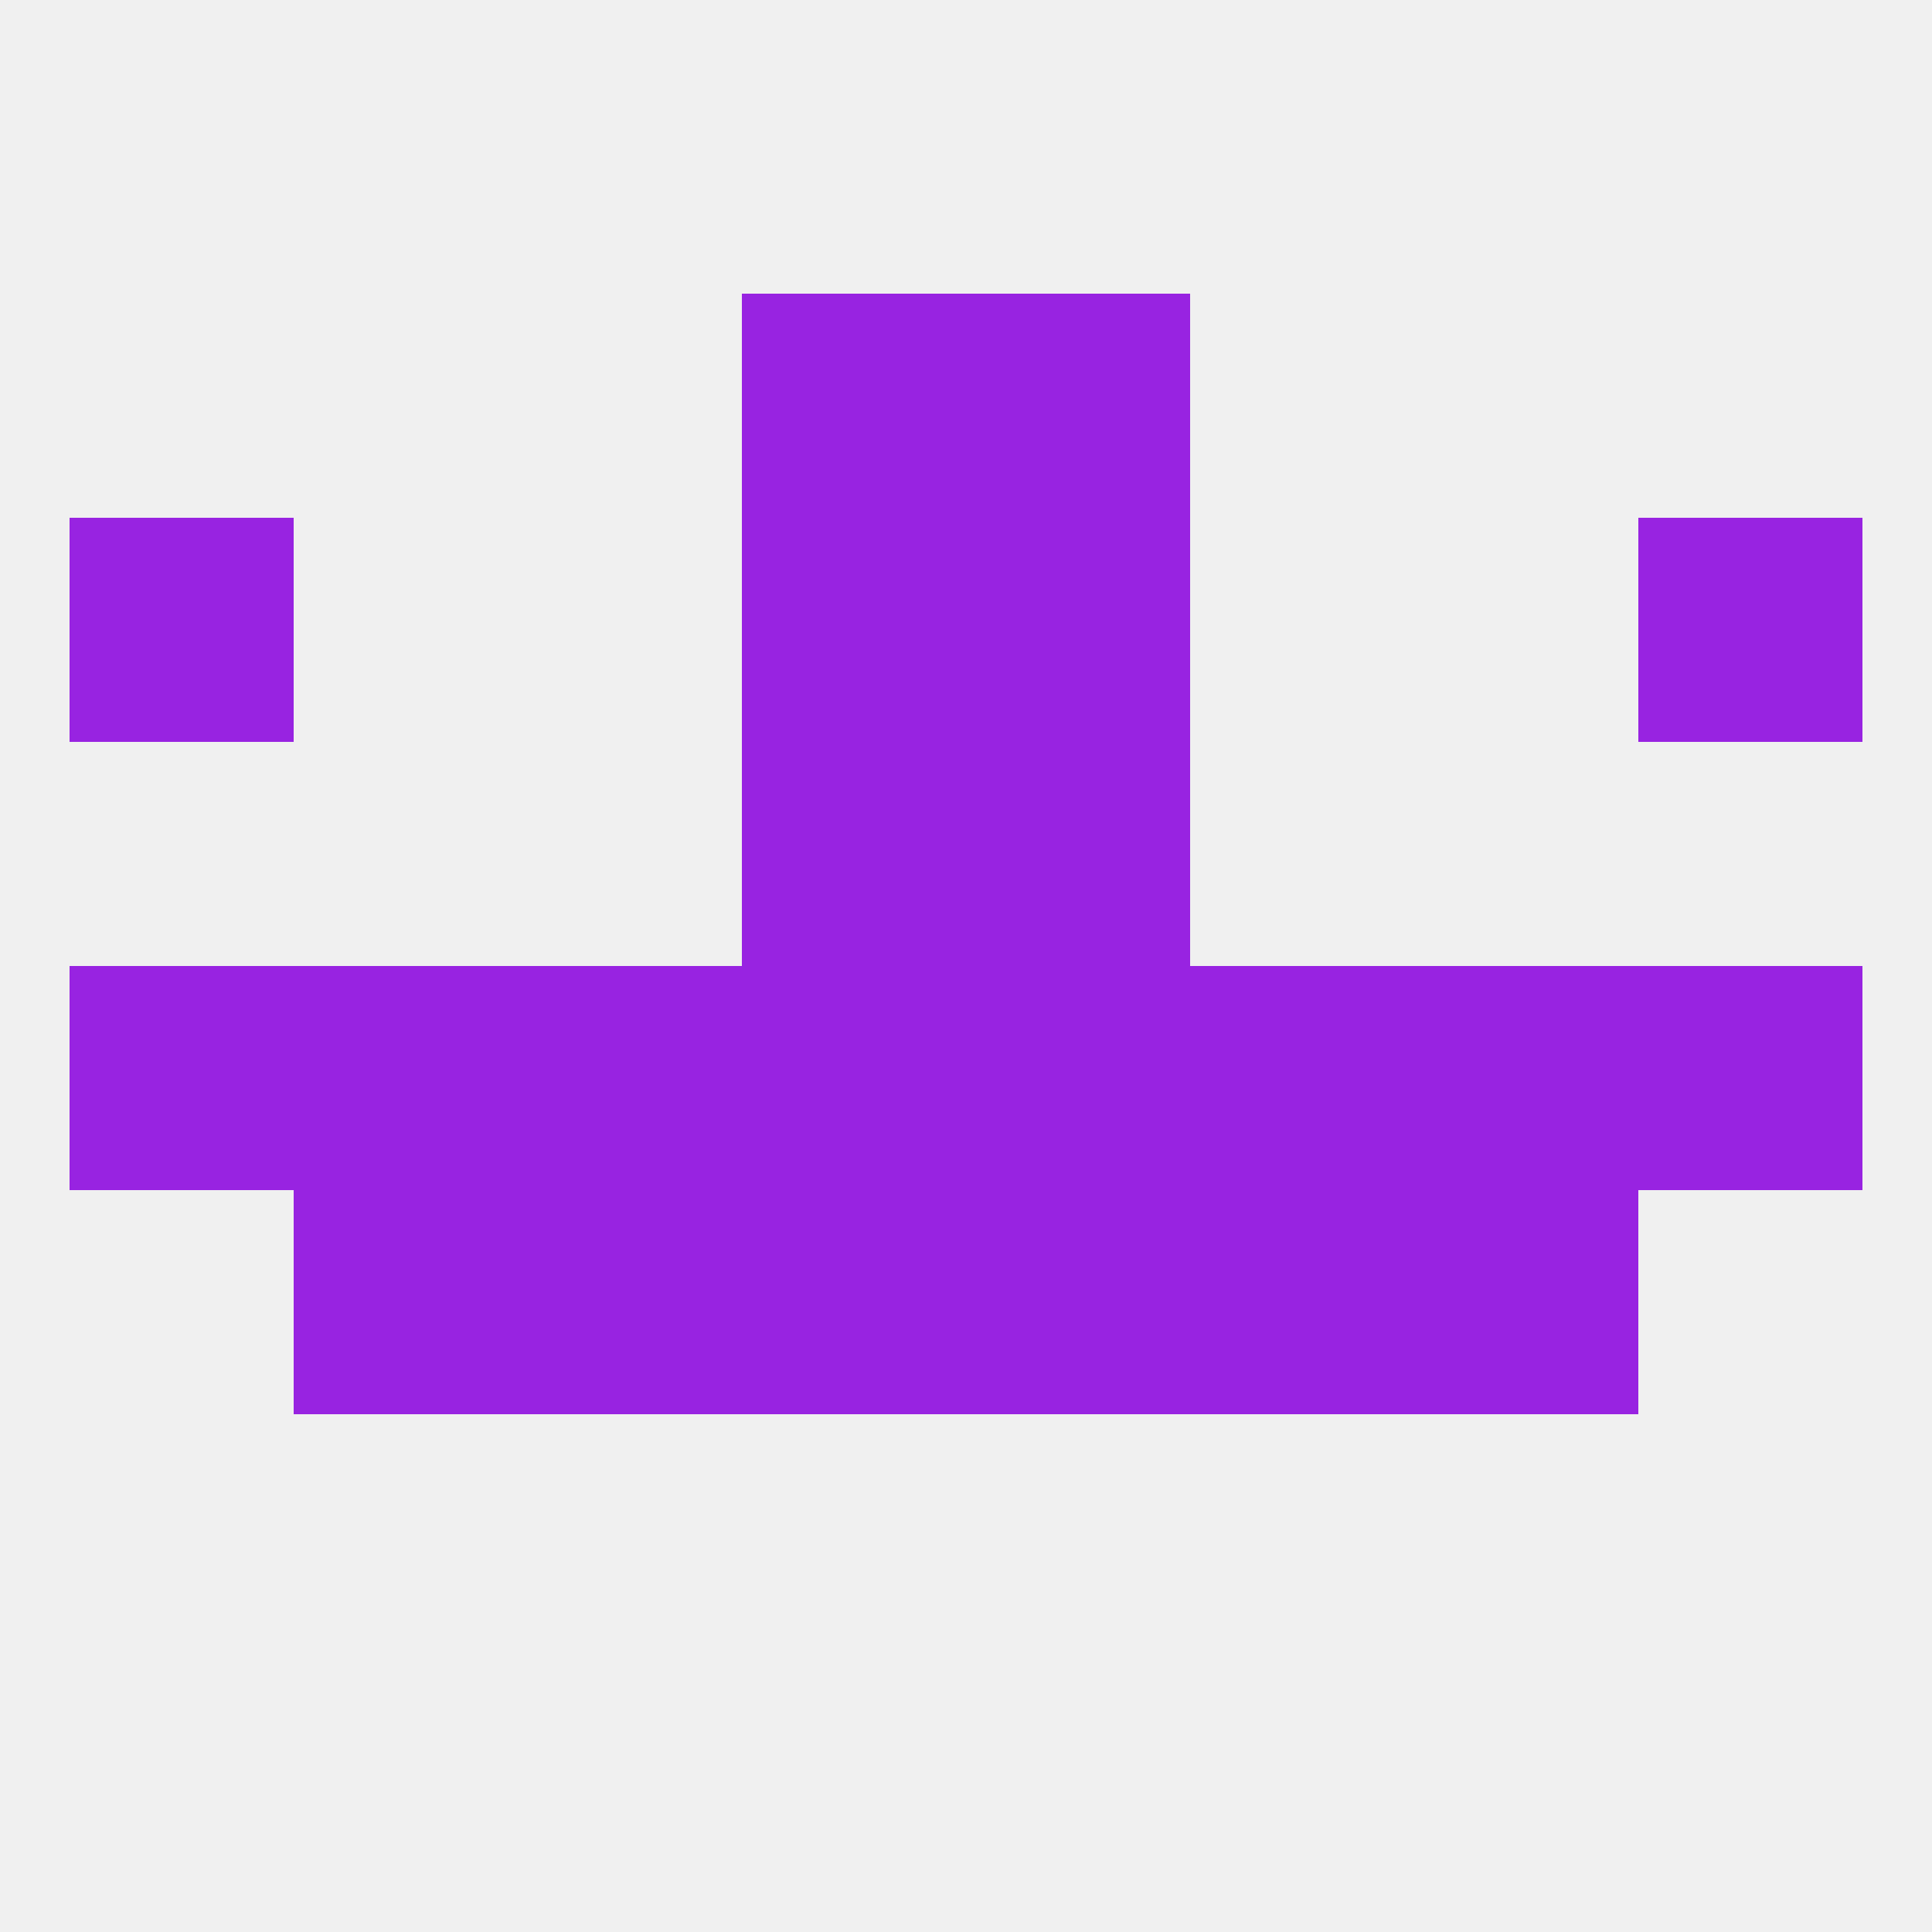
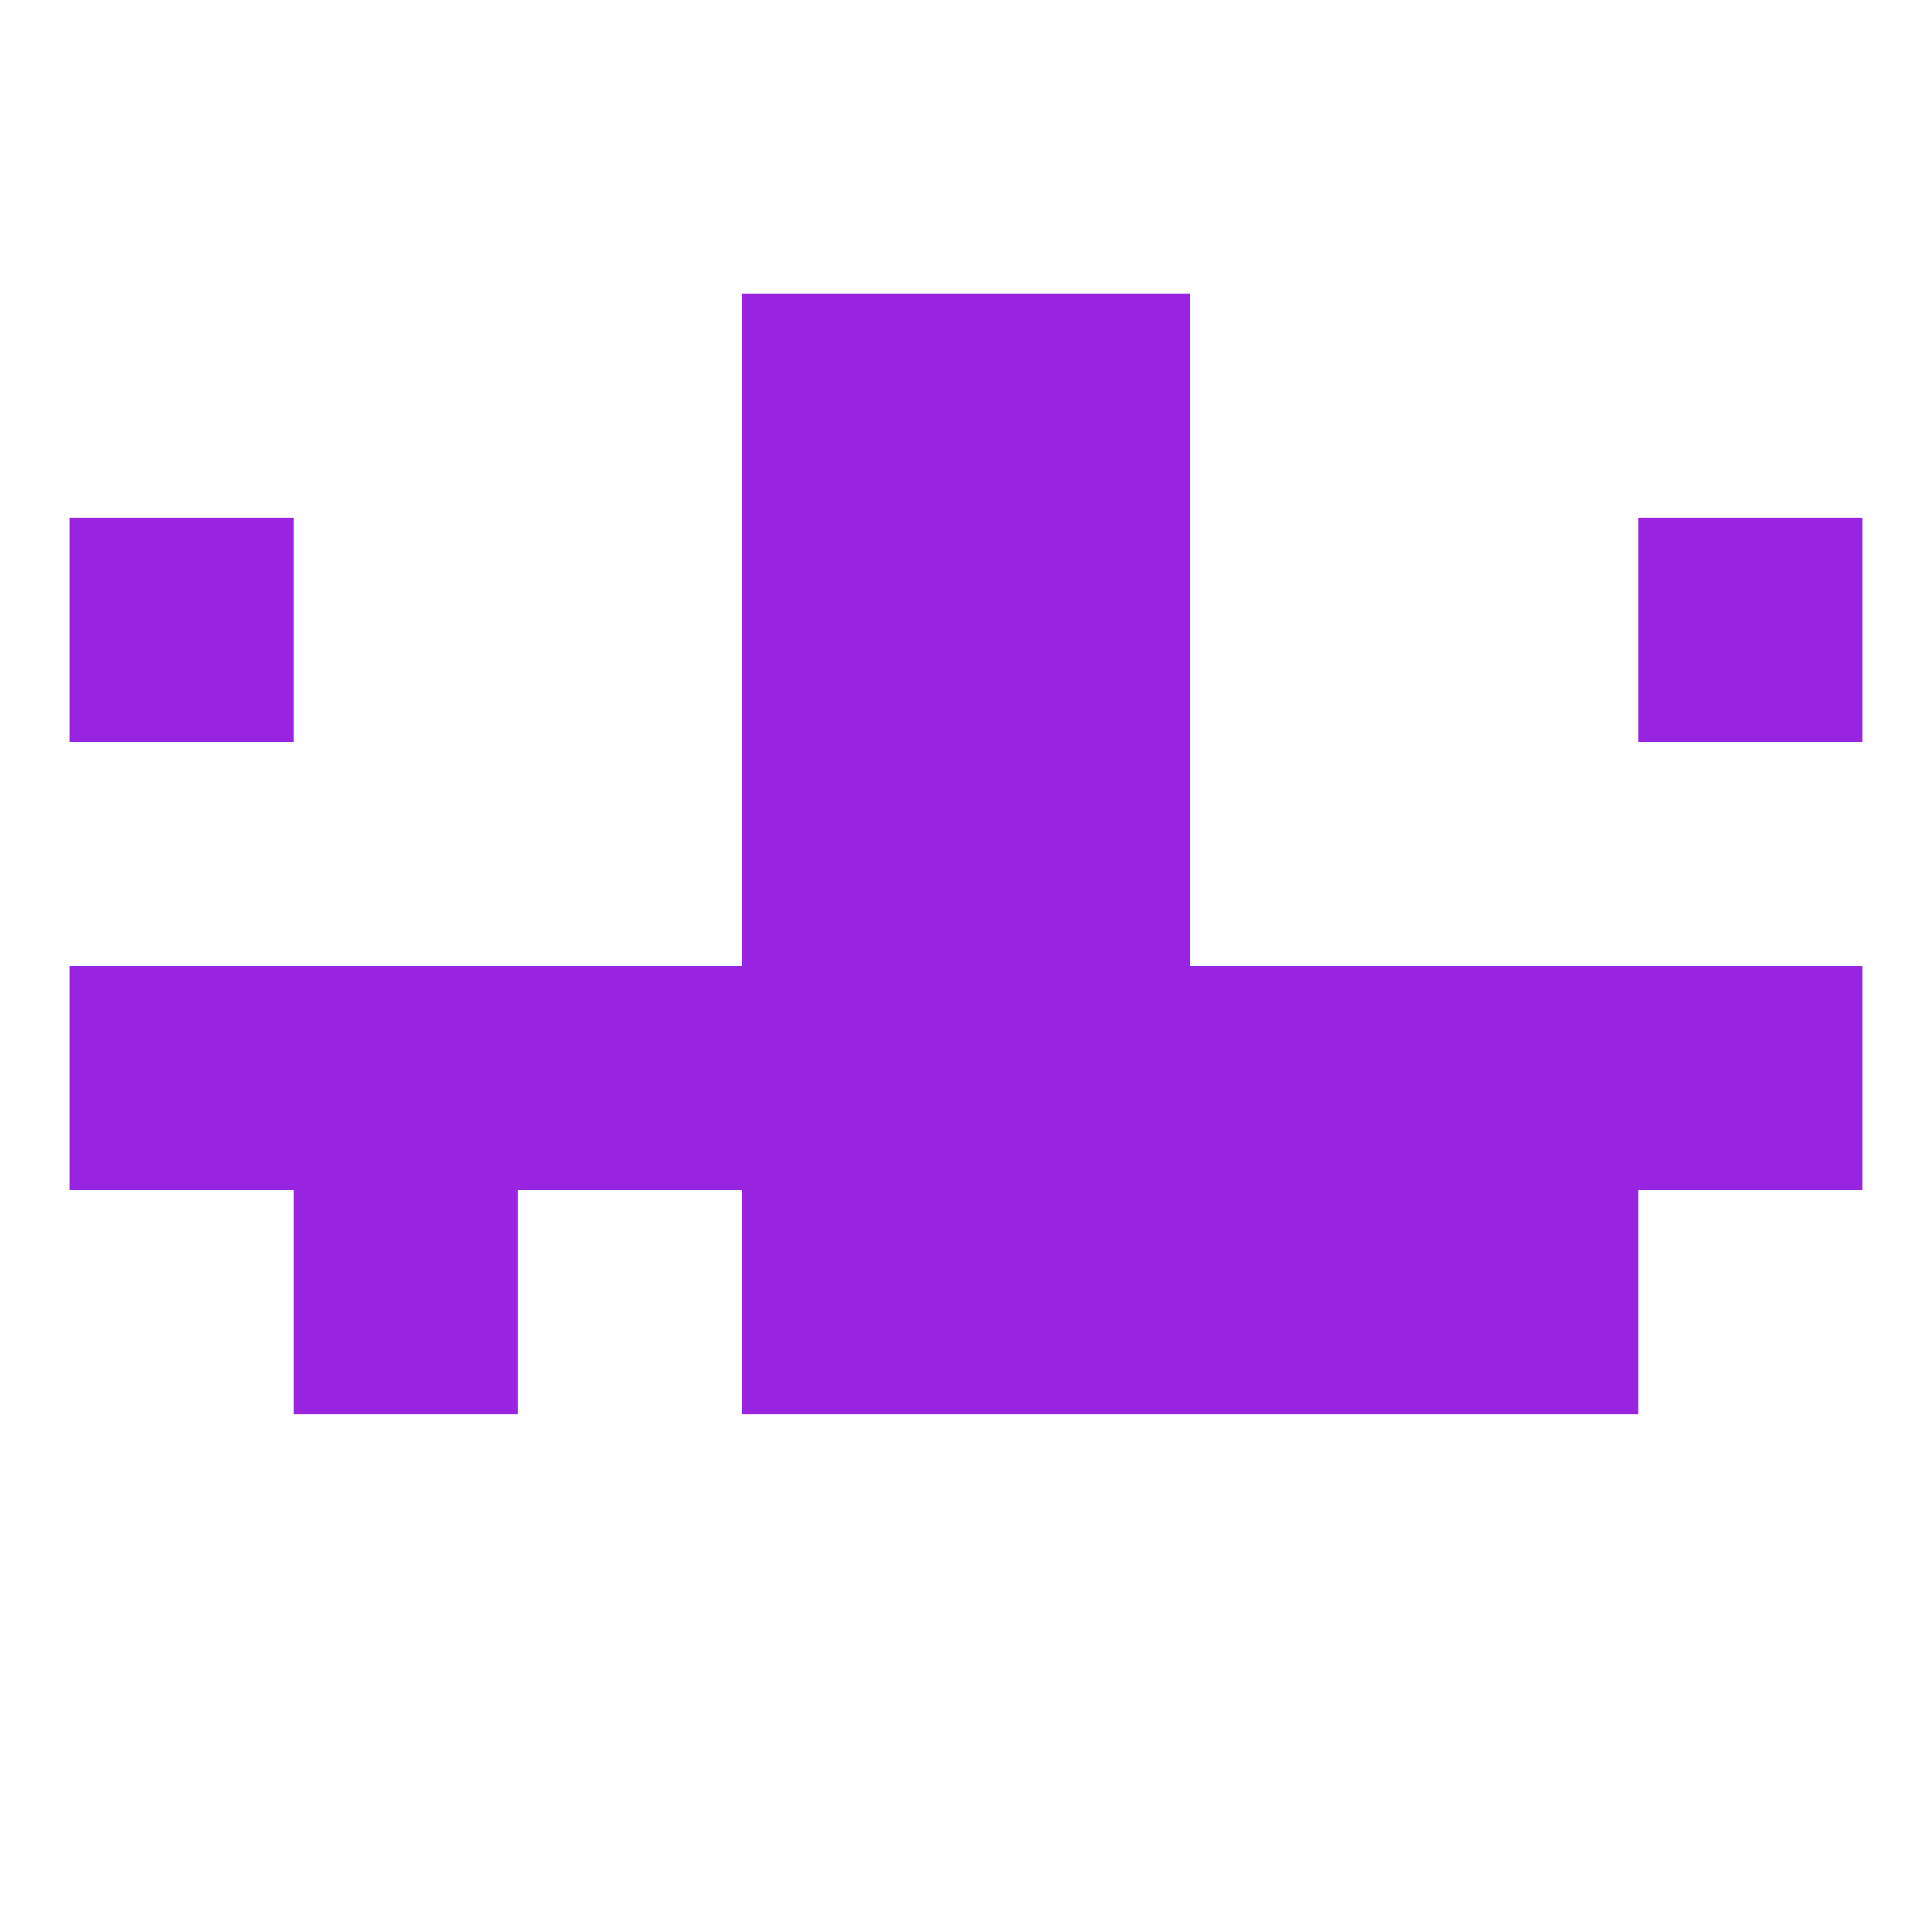
<svg xmlns="http://www.w3.org/2000/svg" version="1.1" baseprofile="full" width="250" height="250" viewBox="0 0 250 250">
-   <rect width="100%" height="100%" fill="rgba(240,240,240,255)" />
  <rect x="212" y="125" width="29" height="29" fill="rgba(152,35,225,255)" />
  <rect x="125" y="125" width="29" height="29" fill="rgba(152,35,225,255)" />
  <rect x="38" y="125" width="29" height="29" fill="rgba(152,35,225,255)" />
  <rect x="9" y="125" width="29" height="29" fill="rgba(152,35,225,255)" />
  <rect x="67" y="125" width="29" height="29" fill="rgba(152,35,225,255)" />
  <rect x="154" y="125" width="29" height="29" fill="rgba(152,35,225,255)" />
  <rect x="96" y="125" width="29" height="29" fill="rgba(152,35,225,255)" />
  <rect x="183" y="125" width="29" height="29" fill="rgba(152,35,225,255)" />
  <rect x="96" y="96" width="29" height="29" fill="rgba(152,35,225,255)" />
  <rect x="125" y="96" width="29" height="29" fill="rgba(152,35,225,255)" />
  <rect x="96" y="154" width="29" height="29" fill="rgba(152,35,225,255)" />
  <rect x="125" y="154" width="29" height="29" fill="rgba(152,35,225,255)" />
  <rect x="38" y="154" width="29" height="29" fill="rgba(152,35,225,255)" />
  <rect x="183" y="154" width="29" height="29" fill="rgba(152,35,225,255)" />
-   <rect x="67" y="154" width="29" height="29" fill="rgba(152,35,225,255)" />
  <rect x="154" y="154" width="29" height="29" fill="rgba(152,35,225,255)" />
  <rect x="212" y="67" width="29" height="29" fill="rgba(152,35,225,255)" />
  <rect x="96" y="67" width="29" height="29" fill="rgba(152,35,225,255)" />
  <rect x="125" y="67" width="29" height="29" fill="rgba(152,35,225,255)" />
  <rect x="9" y="67" width="29" height="29" fill="rgba(152,35,225,255)" />
  <rect x="96" y="38" width="29" height="29" fill="rgba(152,35,225,255)" />
  <rect x="125" y="38" width="29" height="29" fill="rgba(152,35,225,255)" />
</svg>